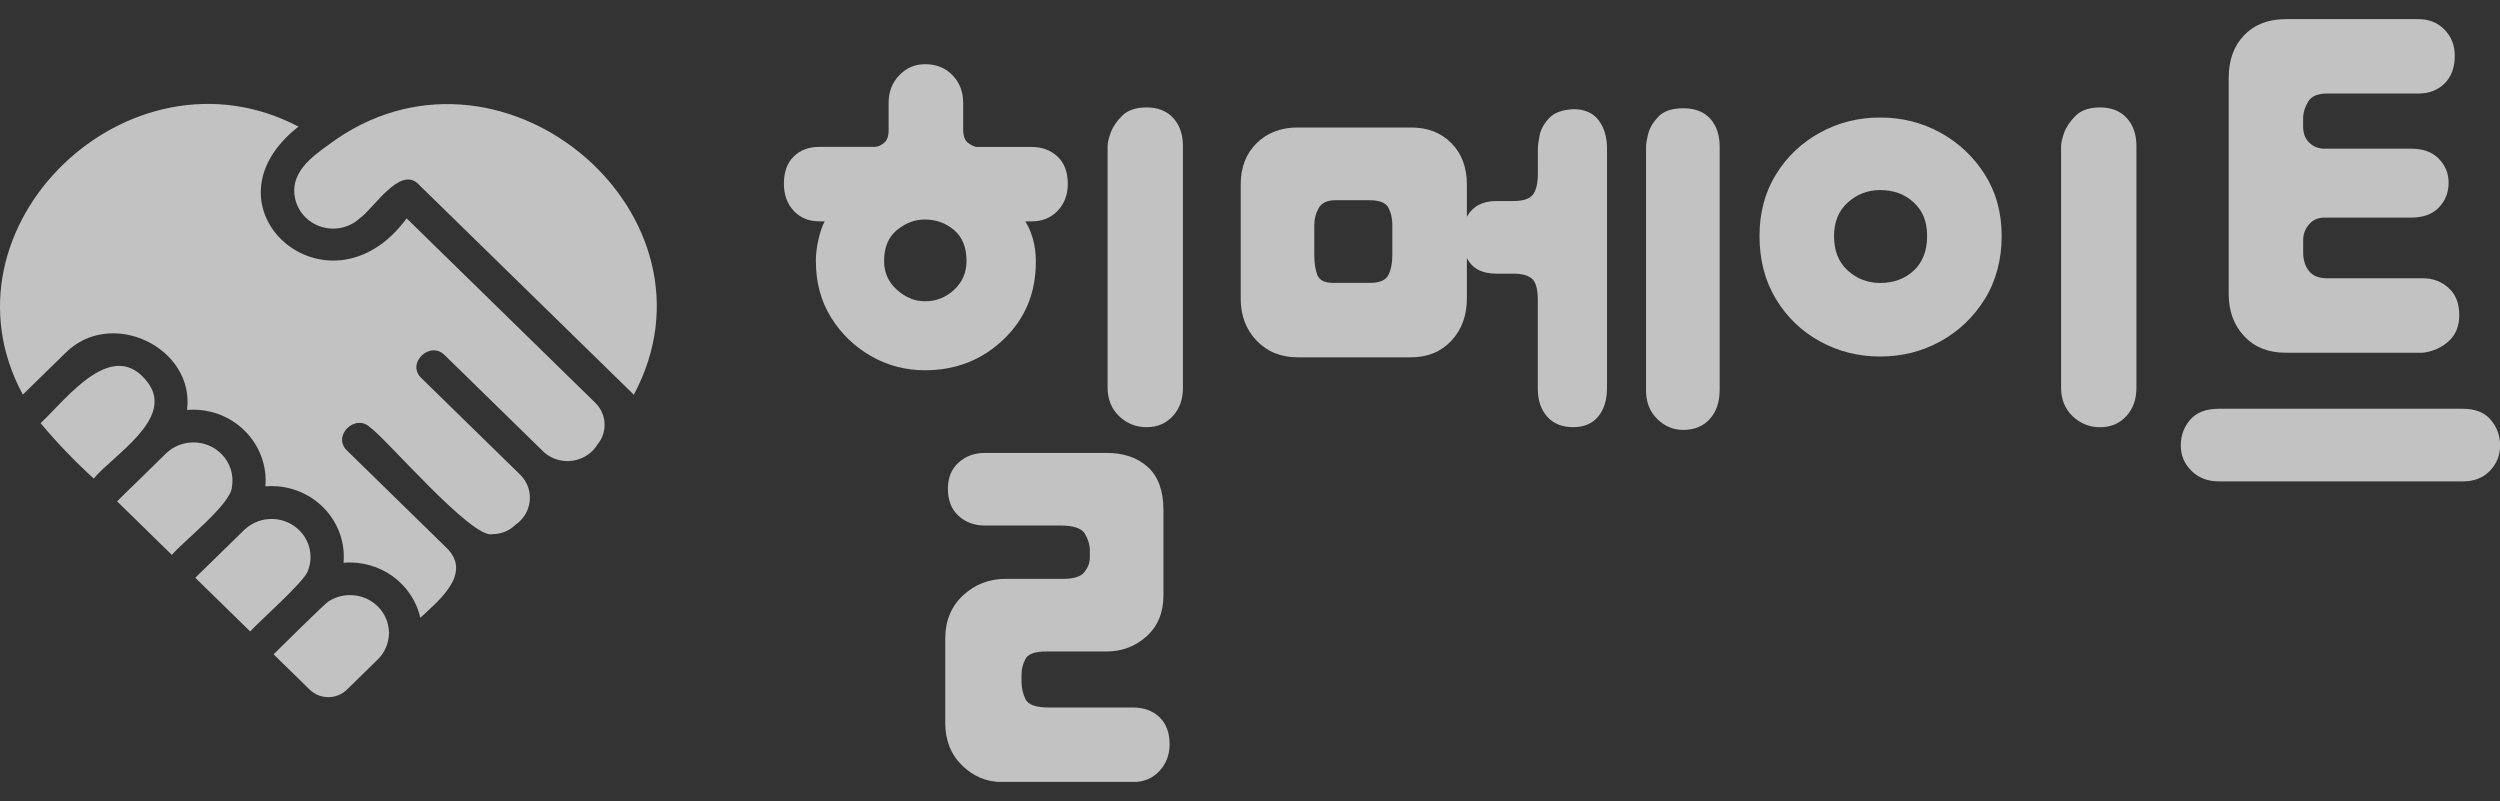
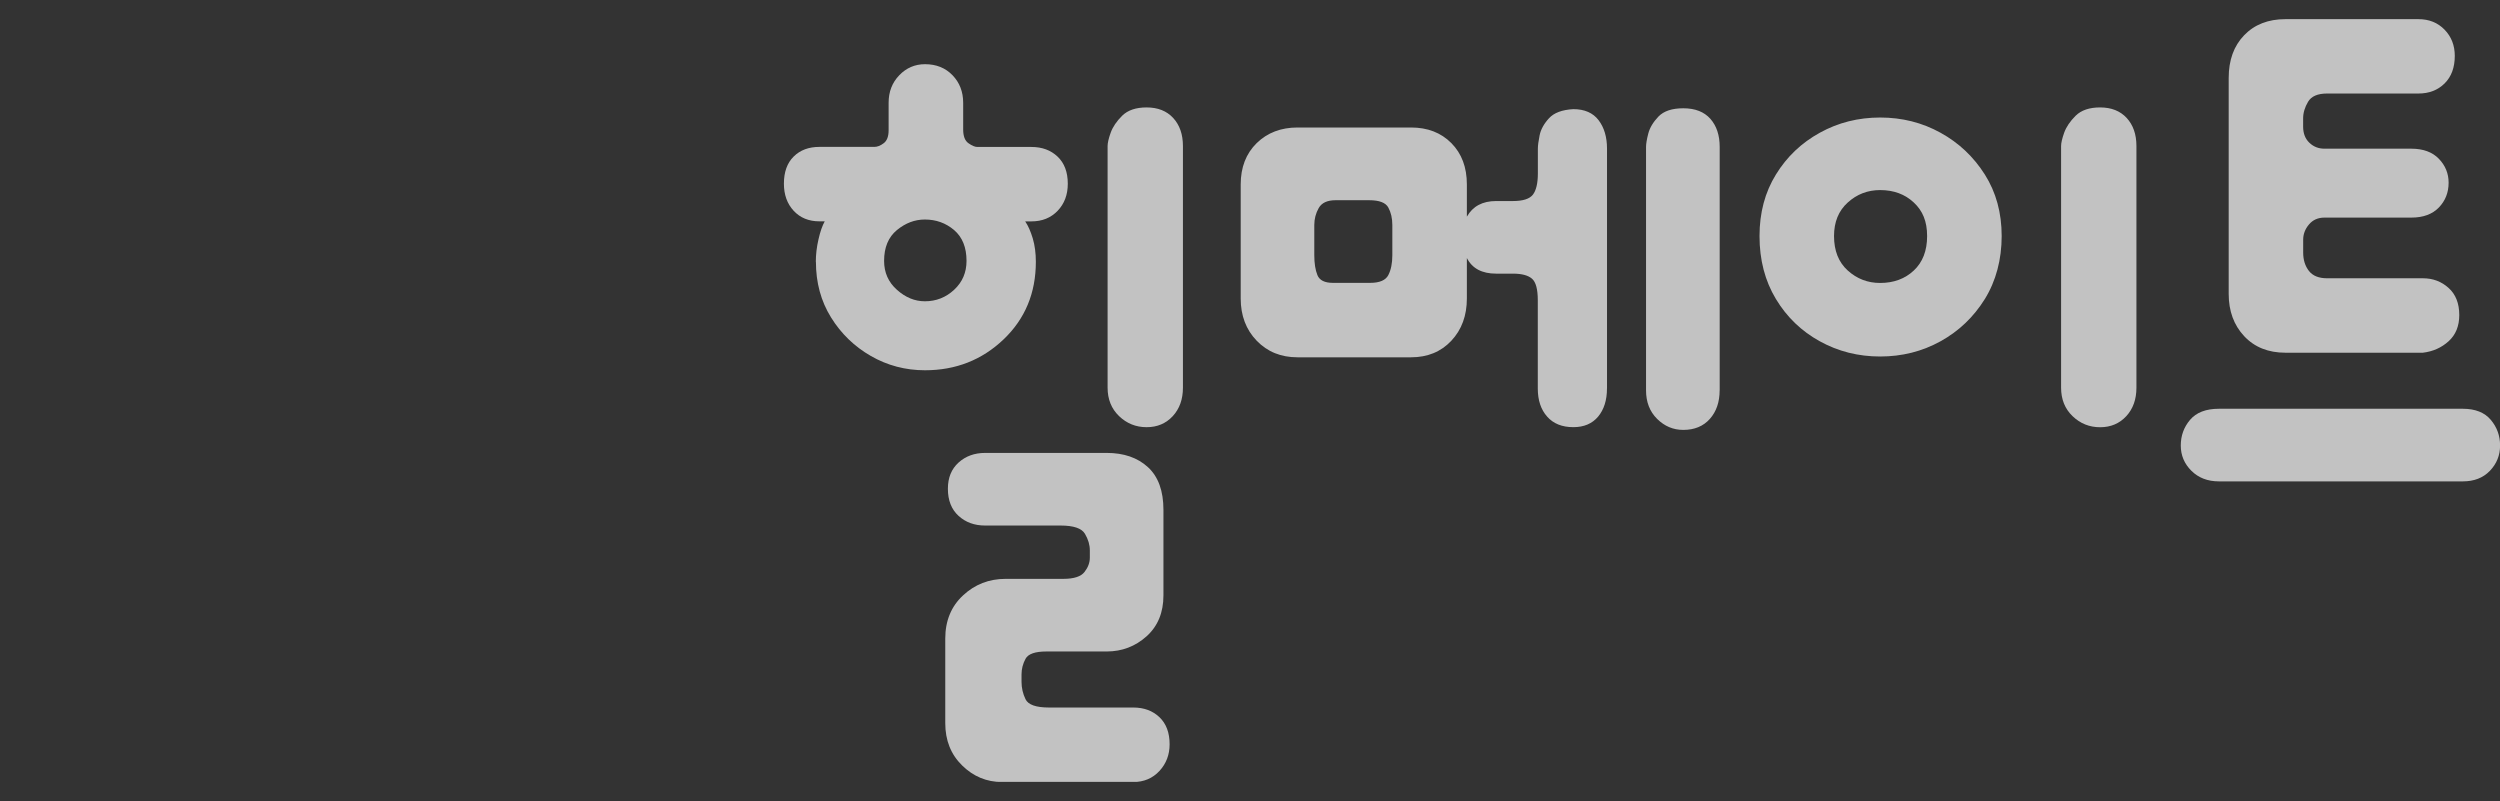
<svg xmlns="http://www.w3.org/2000/svg" width="103" height="33" viewBox="0 0 103 33" fill="none">
  <rect x="0" y="0" width="103" height="33" fill="#333333" stroke="none" />
  <g opacity="0.7">
    <g clip-path="url(#clip0_2923_113304)">
-       <path d="M6.106 15.782C7.186 17.259 4.644 18.768 3.861 19.715C3.08 19.004 2.349 18.242 1.673 17.435C2.73 16.451 4.66 13.822 6.106 15.782H6.106ZM9.554 20.076C9.501 20.786 7.507 22.343 7.081 22.862L4.825 20.656C4.86 20.609 6.819 18.712 6.856 18.666C7.496 18.065 8.514 18.084 9.129 18.709C9.486 19.072 9.643 19.579 9.554 20.075V20.076ZM10.081 21.816C10.721 21.217 11.737 21.24 12.349 21.866C12.781 22.306 12.911 22.952 12.684 23.52C12.57 23.941 10.607 25.669 10.307 26.015L8.045 23.804L10.081 21.815V21.816ZM15.561 27.172L14.295 28.411C13.871 28.826 13.183 28.826 12.758 28.411L11.271 26.958C11.408 26.832 13.47 24.766 13.569 24.758C14.318 24.298 15.308 24.518 15.78 25.251C15.932 25.488 16.017 25.762 16.024 26.042H16.032C16.032 26.052 16.038 26.062 16.04 26.073H16.024C16.025 26.485 15.859 26.881 15.562 27.173L15.561 27.172ZM20.297 22.006C19.474 22.255 15.86 18.013 15.264 17.623C14.65 17.004 13.663 17.962 14.3 18.566L18.392 22.566C19.483 23.627 18.078 24.741 17.317 25.454C16.995 24.029 15.642 23.058 14.154 23.187C14.294 21.584 13.078 20.173 11.438 20.037C11.271 20.022 11.102 20.022 10.934 20.037C11.067 18.428 9.842 17.019 8.197 16.888C8.035 16.875 7.871 16.875 7.708 16.888C8.025 14.303 4.546 12.645 2.668 14.569L2.578 14.657L0.941 16.257C-2.789 9.368 5.305 1.554 12.298 5.216C8.038 8.55 13.549 13.354 16.754 8.996L21.108 13.254L24.518 16.587C25 17.053 25.041 17.8 24.616 18.314C24.206 18.981 23.321 19.196 22.639 18.796C22.56 18.75 22.486 18.696 22.417 18.636L18.325 14.635C17.711 14.015 16.724 14.975 17.361 15.578L21.453 19.578C21.979 20.123 21.953 20.981 21.395 21.495C21.345 21.541 21.292 21.584 21.236 21.622C20.988 21.867 20.65 22.006 20.297 22.007V22.005L20.297 22.006ZM26.112 16.26L17.235 7.584C16.485 6.811 15.356 8.631 14.848 8.971C14.216 9.577 13.2 9.567 12.58 8.949C12.29 8.66 12.127 8.273 12.122 7.868C12.113 6.858 13.159 6.247 13.907 5.701C20.873 1.003 30.052 8.922 26.113 16.262V16.259L26.112 16.26Z" fill="white" />
-     </g>
+       </g>
    <g clip-path="url(#clip1_2923_113304)">
      <path d="M33.612 10.787C33.612 10.484 33.649 10.175 33.722 9.858C33.794 9.542 33.88 9.296 33.979 9.119H33.759C33.32 9.119 32.967 8.973 32.699 8.684C32.431 8.396 32.297 8.022 32.297 7.567C32.297 7.087 32.431 6.714 32.699 6.45C32.967 6.184 33.32 6.052 33.759 6.052H36.025C36.146 6.052 36.275 6.002 36.409 5.9C36.543 5.8 36.611 5.622 36.611 5.37V4.235C36.611 3.78 36.758 3.402 37.05 3.1C37.342 2.797 37.696 2.645 38.111 2.645C38.574 2.645 38.952 2.797 39.244 3.1C39.536 3.402 39.683 3.782 39.683 4.235V5.334C39.683 5.611 39.755 5.8 39.902 5.902C40.049 6.005 40.17 6.055 40.267 6.055H42.495C42.934 6.055 43.292 6.187 43.573 6.453C43.852 6.719 43.993 7.09 43.993 7.57C43.993 8.025 43.852 8.396 43.573 8.687C43.292 8.978 42.934 9.121 42.495 9.121H42.238C42.359 9.299 42.462 9.531 42.55 9.822C42.636 10.113 42.677 10.434 42.677 10.787C42.677 12.074 42.232 13.141 41.345 13.985C40.456 14.831 39.377 15.255 38.111 15.255C37.307 15.255 36.563 15.059 35.882 14.668C35.199 14.276 34.653 13.746 34.238 13.077C33.823 12.409 33.616 11.644 33.616 10.787H33.612ZM36.425 10.748C36.425 11.228 36.6 11.626 36.954 11.94C37.307 12.256 37.689 12.413 38.104 12.413C38.567 12.413 38.969 12.256 39.309 11.94C39.65 11.624 39.821 11.228 39.821 10.748C39.821 10.193 39.65 9.77 39.309 9.478C38.969 9.19 38.567 9.044 38.104 9.044C37.689 9.044 37.305 9.19 36.954 9.478C36.6 9.77 36.425 10.193 36.425 10.748ZM45.595 18.66C46.302 18.66 46.869 18.856 47.295 19.247C47.721 19.638 47.934 20.225 47.934 21.008V24.529C47.934 25.237 47.701 25.799 47.24 26.215C46.776 26.631 46.228 26.841 45.595 26.841H43.11C42.647 26.841 42.361 26.941 42.252 27.143C42.142 27.346 42.087 27.56 42.087 27.787V28.09C42.087 28.342 42.142 28.581 42.252 28.809C42.361 29.036 42.684 29.15 43.22 29.15H46.691C47.13 29.15 47.488 29.282 47.769 29.548C48.048 29.814 48.188 30.185 48.188 30.665C48.188 31.095 48.048 31.461 47.769 31.764C47.488 32.066 47.13 32.219 46.691 32.219H41.283C40.649 32.219 40.102 31.991 39.639 31.536C39.175 31.081 38.945 30.501 38.945 29.794V26.311C38.945 25.578 39.189 24.984 39.676 24.532C40.163 24.077 40.748 23.849 41.43 23.849H43.806C44.245 23.849 44.537 23.754 44.682 23.565C44.829 23.376 44.901 23.18 44.901 22.978V22.675C44.901 22.448 44.834 22.22 44.7 21.993C44.566 21.765 44.23 21.652 43.694 21.652H40.587C40.148 21.652 39.784 21.52 39.492 21.253C39.2 20.987 39.053 20.616 39.053 20.137C39.053 19.681 39.2 19.322 39.492 19.058C39.784 18.794 40.15 18.66 40.587 18.66H45.593H45.595ZM48.737 15.971C48.737 16.451 48.597 16.842 48.318 17.145C48.037 17.448 47.679 17.6 47.24 17.6C46.801 17.6 46.423 17.448 46.107 17.145C45.791 16.842 45.633 16.451 45.633 15.971V6.016C45.633 5.891 45.674 5.707 45.76 5.468C45.846 5.229 46.004 4.995 46.234 4.767C46.465 4.54 46.801 4.426 47.24 4.426C47.703 4.426 48.068 4.571 48.335 4.86C48.603 5.152 48.737 5.536 48.737 6.016V15.973V15.971Z" fill="white" />
      <path d="M66.207 16.009C66.207 16.488 66.084 16.873 65.843 17.164C65.599 17.455 65.259 17.599 64.82 17.599C64.356 17.599 63.996 17.453 63.742 17.164C63.485 16.875 63.357 16.488 63.357 16.009V12.373C63.357 11.918 63.278 11.622 63.12 11.484C62.962 11.345 62.701 11.274 62.334 11.274H61.641C61.056 11.274 60.655 11.06 60.435 10.631V12.296C60.435 13.003 60.222 13.583 59.796 14.038C59.37 14.493 58.815 14.721 58.134 14.721H53.458C52.775 14.721 52.215 14.493 51.776 14.038C51.337 13.583 51.117 13.003 51.117 12.296V7.6C51.117 6.895 51.337 6.326 51.776 5.896C52.215 5.469 52.775 5.253 53.458 5.253H58.134C58.815 5.253 59.37 5.466 59.796 5.896C60.222 6.326 60.435 6.893 60.435 7.6V8.927C60.679 8.497 61.081 8.283 61.641 8.283H62.334C62.749 8.283 63.022 8.194 63.158 8.017C63.291 7.839 63.36 7.55 63.36 7.145V6.124C63.36 5.999 63.384 5.815 63.432 5.576C63.48 5.337 63.608 5.102 63.816 4.875C64.023 4.647 64.359 4.522 64.822 4.497C65.285 4.497 65.632 4.65 65.862 4.952C66.093 5.255 66.209 5.646 66.209 6.126V16.009H66.207ZM54.149 10.519C54.149 10.847 54.191 11.12 54.277 11.334C54.362 11.547 54.575 11.654 54.916 11.654H56.45C56.839 11.654 57.089 11.547 57.199 11.334C57.309 11.12 57.364 10.847 57.364 10.519V9.27C57.364 8.993 57.309 8.754 57.199 8.551C57.089 8.349 56.828 8.249 56.413 8.249H55.025C54.685 8.249 54.452 8.356 54.331 8.572C54.209 8.786 54.149 9.02 54.149 9.272V10.521V10.519ZM70.849 16.084C70.849 16.564 70.715 16.955 70.447 17.258C70.179 17.56 69.812 17.712 69.351 17.712C68.936 17.712 68.578 17.56 68.273 17.258C67.968 16.955 67.817 16.564 67.817 16.084V6.051C67.817 5.926 67.847 5.742 67.909 5.503C67.97 5.264 68.111 5.03 68.328 4.802C68.548 4.575 68.888 4.461 69.351 4.461C69.839 4.461 70.21 4.607 70.467 4.895C70.724 5.187 70.851 5.571 70.851 6.051V16.084H70.849Z" fill="white" />
      <path d="M72.492 9.726C72.492 8.766 72.716 7.922 73.168 7.19C73.618 6.457 74.222 5.884 74.978 5.468C75.733 5.051 76.561 4.842 77.463 4.842C78.365 4.842 79.193 5.051 79.948 5.468C80.704 5.884 81.312 6.46 81.775 7.19C82.238 7.922 82.469 8.766 82.469 9.726C82.469 10.686 82.236 11.576 81.775 12.32C81.312 13.064 80.704 13.644 79.948 14.062C79.193 14.479 78.365 14.688 77.463 14.688C76.561 14.688 75.733 14.479 74.978 14.062C74.222 13.646 73.618 13.066 73.168 12.32C72.718 11.576 72.492 10.711 72.492 9.726ZM75.562 9.726C75.562 10.332 75.75 10.805 76.128 11.146C76.506 11.487 76.949 11.658 77.461 11.658C78.021 11.658 78.484 11.487 78.848 11.146C79.213 10.805 79.397 10.332 79.397 9.726C79.397 9.121 79.215 8.684 78.848 8.343C78.484 8.002 78.021 7.831 77.461 7.831C76.949 7.831 76.504 8.002 76.128 8.343C75.75 8.684 75.562 9.144 75.562 9.726ZM88.021 15.973C88.021 16.453 87.881 16.845 87.602 17.147C87.321 17.45 86.963 17.602 86.524 17.602C86.085 17.602 85.707 17.45 85.391 17.147C85.075 16.845 84.917 16.453 84.917 15.973V6.016C84.917 5.891 84.959 5.707 85.044 5.468C85.13 5.229 85.288 4.995 85.518 4.767C85.749 4.54 86.085 4.426 86.524 4.426C86.987 4.426 87.352 4.571 87.62 4.86C87.887 5.151 88.021 5.536 88.021 6.016V15.973Z" fill="white" />
      <path d="M101.469 16.841C101.98 16.841 102.365 16.994 102.619 17.296C102.876 17.599 103.003 17.953 103.003 18.356C103.003 18.759 102.863 19.107 102.584 19.398C102.303 19.689 101.932 19.833 101.469 19.833H91.42C90.956 19.833 90.579 19.687 90.287 19.398C89.995 19.109 89.848 18.761 89.848 18.356C89.848 17.951 89.975 17.599 90.232 17.296C90.489 16.994 90.884 16.841 91.42 16.841H101.469ZM94.16 14.532C93.453 14.532 92.886 14.305 92.46 13.85C92.034 13.395 91.822 12.814 91.822 12.107V3.212C91.822 2.479 92.034 1.892 92.46 1.451C92.886 1.01 93.453 0.789 94.16 0.789H99.64C100.079 0.789 100.437 0.935 100.718 1.224C100.999 1.515 101.137 1.874 101.137 2.302C101.137 2.782 100.997 3.16 100.718 3.437C100.437 3.715 100.079 3.853 99.64 3.853H95.877C95.486 3.853 95.225 3.967 95.091 4.195C94.957 4.422 94.889 4.65 94.889 4.877V5.218C94.889 5.496 94.974 5.717 95.145 5.88C95.315 6.044 95.523 6.126 95.767 6.126H99.348C99.835 6.126 100.213 6.265 100.481 6.542C100.749 6.82 100.883 7.148 100.883 7.527C100.883 7.932 100.749 8.271 100.481 8.549C100.213 8.826 99.835 8.965 99.348 8.965H95.767C95.499 8.965 95.286 9.061 95.128 9.25C94.97 9.438 94.891 9.648 94.891 9.875V10.405C94.891 10.708 94.97 10.96 95.128 11.163C95.286 11.365 95.536 11.465 95.877 11.465H99.822C100.235 11.465 100.588 11.597 100.883 11.864C101.175 12.127 101.322 12.5 101.322 12.98C101.322 13.435 101.175 13.795 100.883 14.059C100.59 14.325 100.237 14.482 99.822 14.532H94.157H94.16Z" fill="white" />
    </g>
  </g>
  <defs>
    <clipPath id="clip0_2923_113304">
      <rect width="27.059" height="24.441" fill="white" transform="translate(0 4.281)" />
    </clipPath>
    <clipPath id="clip1_2923_113304">
      <rect width="70.703" height="31.424" fill="white" transform="translate(32.297 0.789)" />
    </clipPath>
  </defs>
</svg>